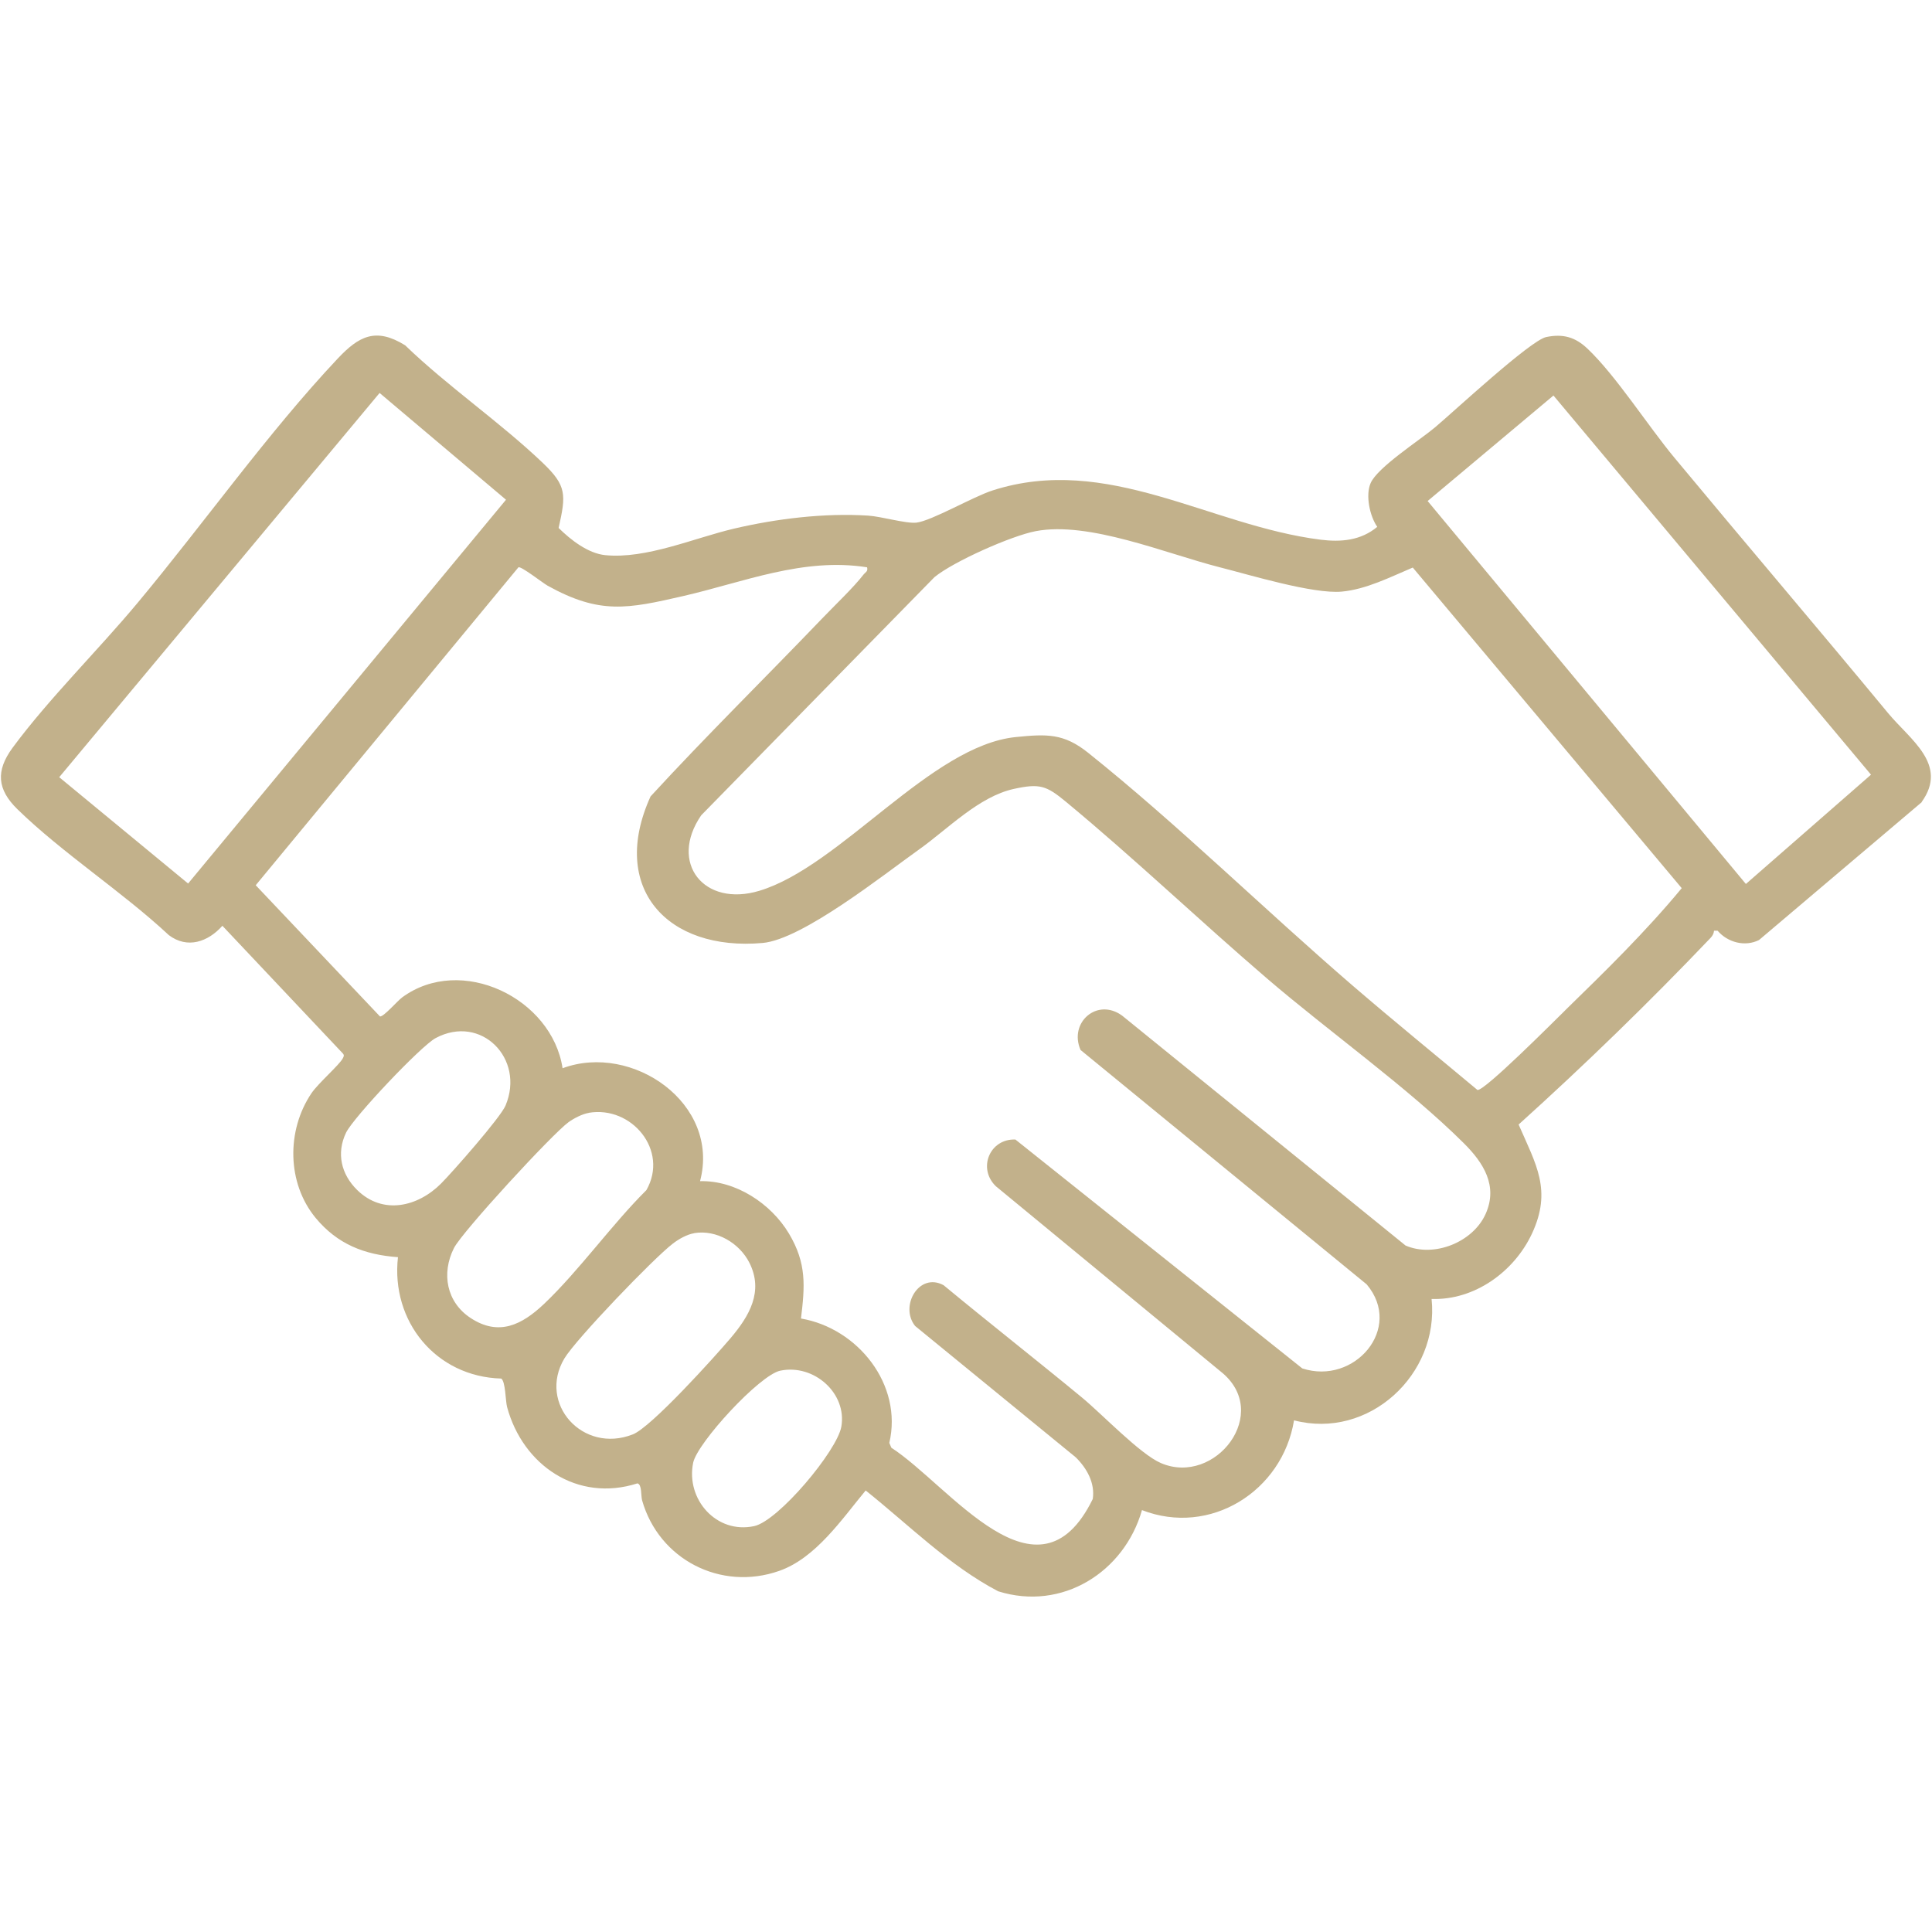
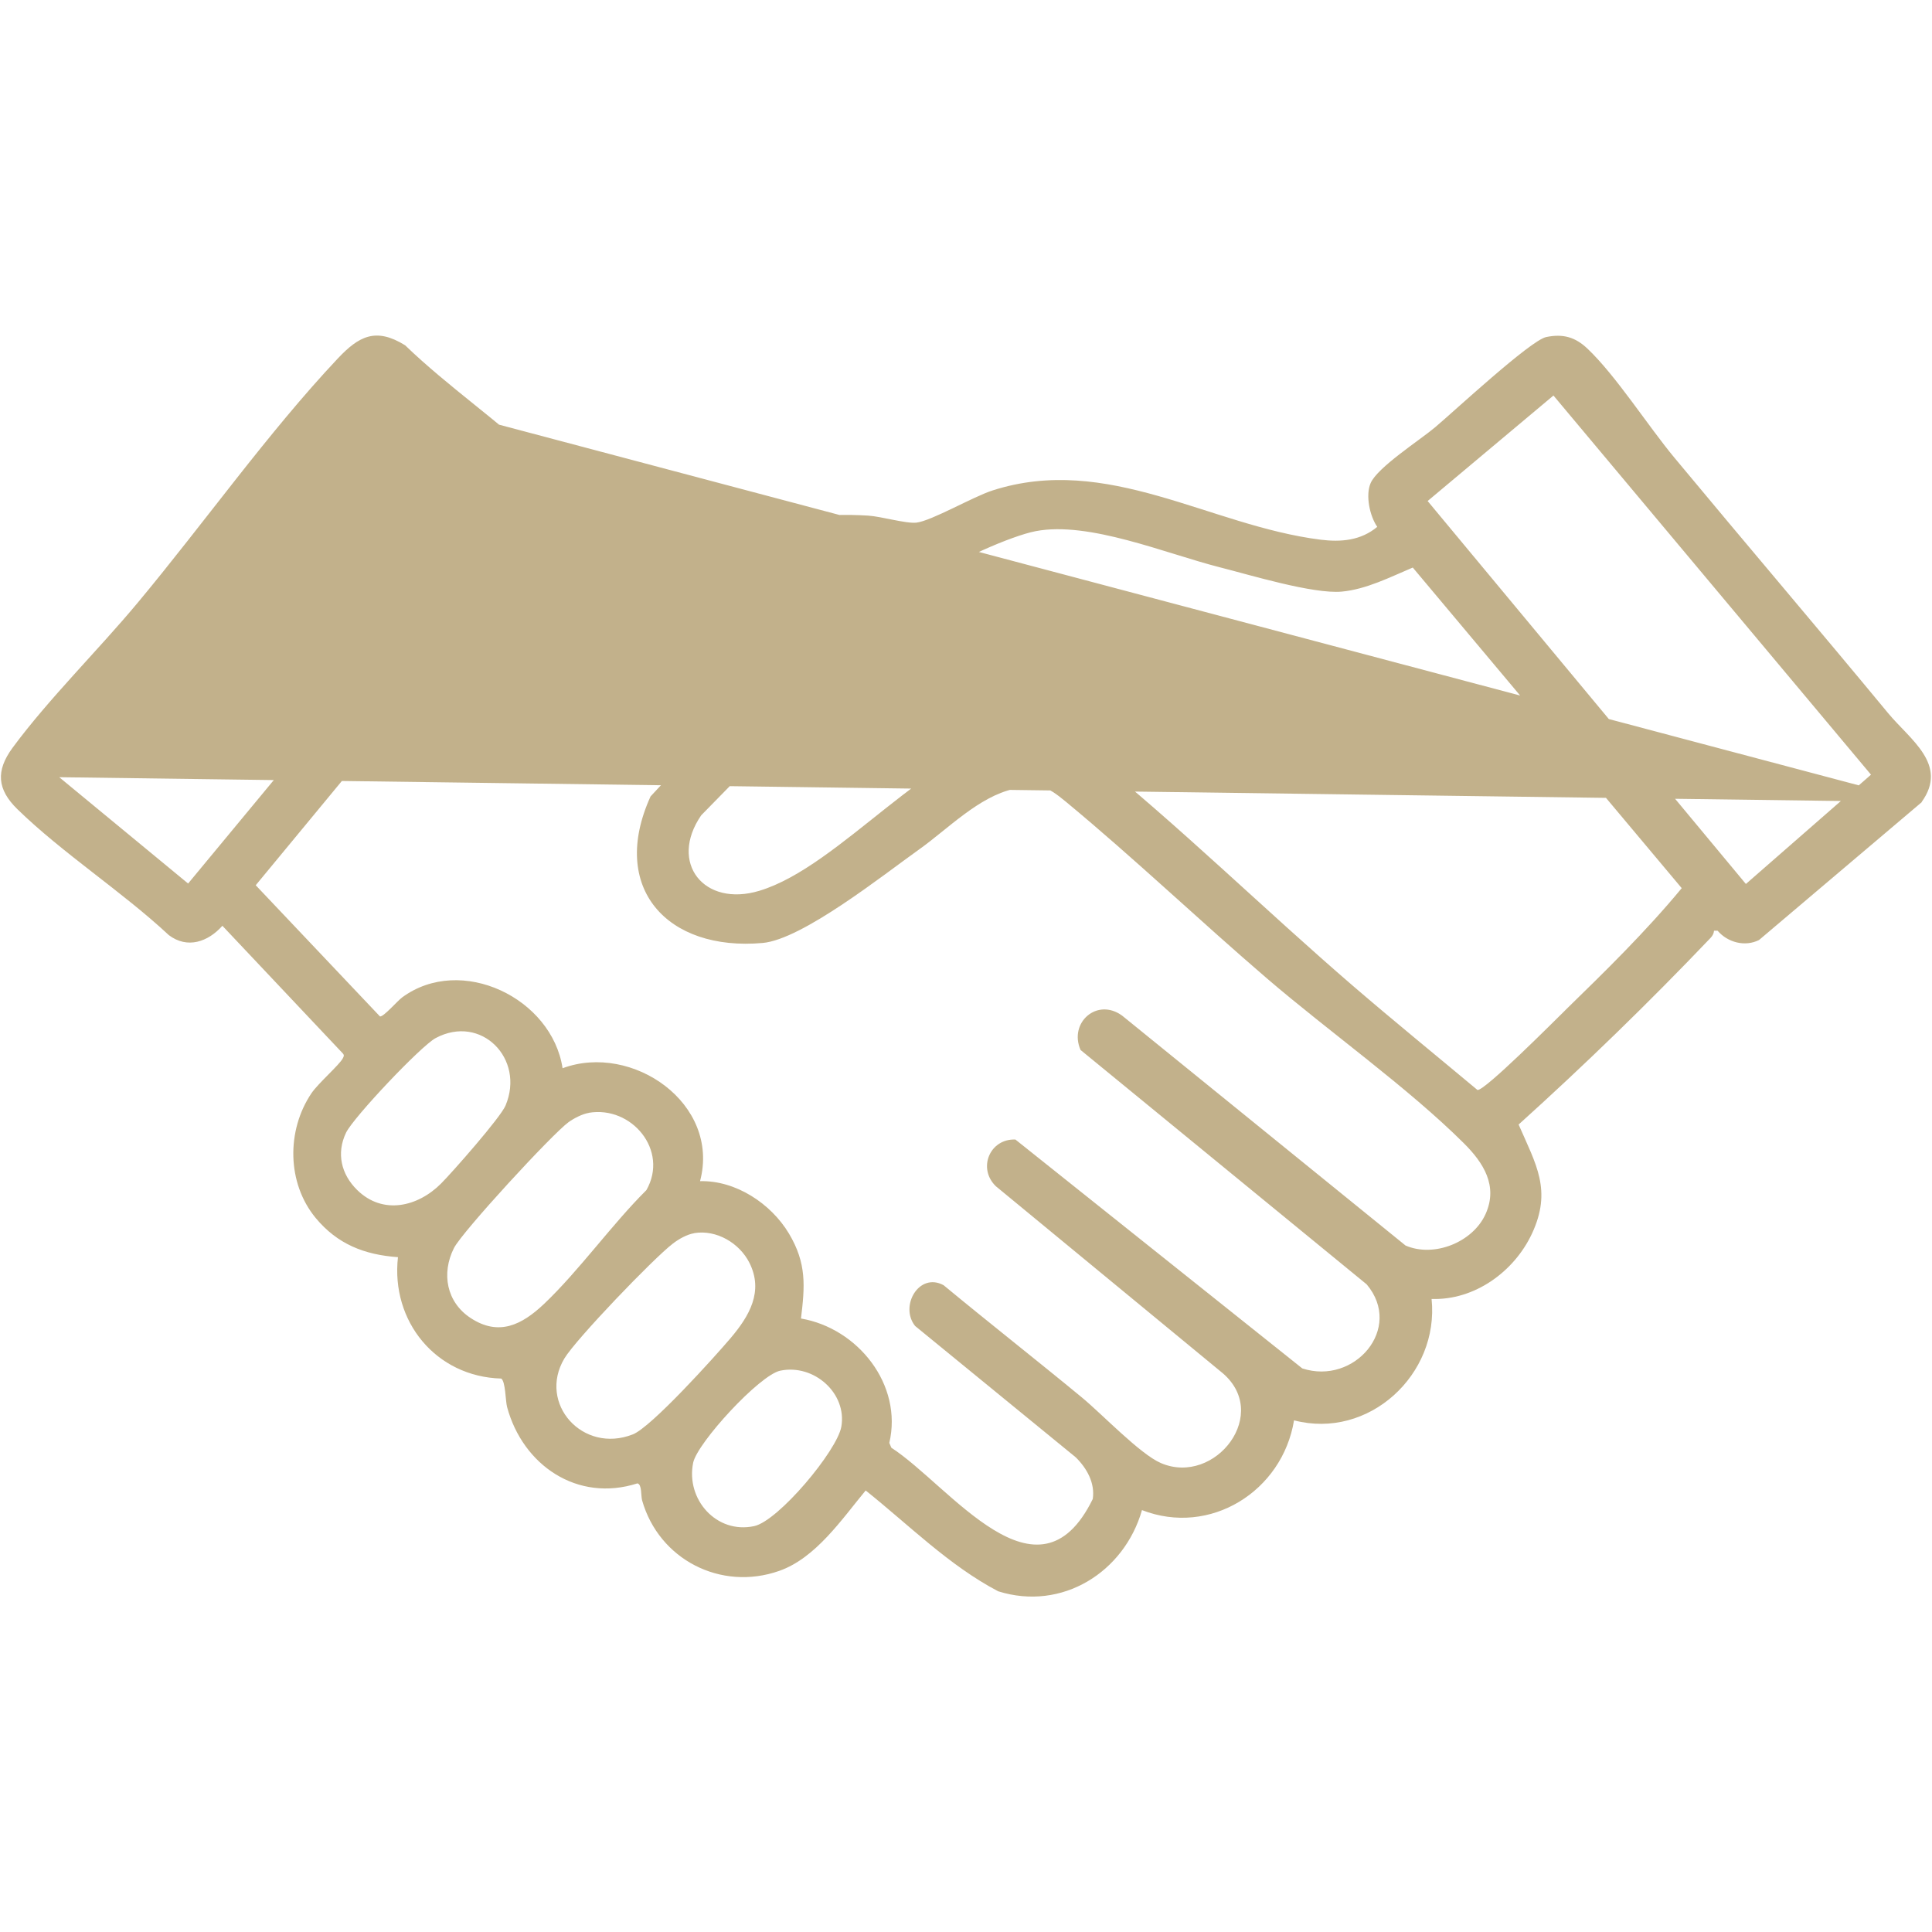
<svg xmlns="http://www.w3.org/2000/svg" id="Ebene_1" version="1.1" viewBox="0 0 283.46 283.46">
  <defs>
    <style>
      .st0 {
        fill: #c2b18b;
      }
    </style>
  </defs>
-   <path class="st0" d="M281.97,117.68l-23.89,20.24c-2.06,1.03-4.6.36-6.08-1.37h-.52c-.03.42-.23.77-.53,1.08-9.03,9.47-18.43,18.6-28.14,27.36,2.55,5.86,4.93,9.63,1.96,16-2.61,5.59-8.43,9.81-14.73,9.59,1.15,11.1-9.24,20.68-20.18,17.81-1.71,10.41-12.31,17.06-22.31,13.17-2.6,9.11-11.74,14.86-21.1,11.91-7.21-3.78-13.1-9.73-19.44-14.79-3.48,4.2-7.33,9.93-12.69,11.8-8.56,3.01-17.65-1.68-20.11-10.35-.19-.67-.01-2.36-.69-2.49-8.82,2.82-16.81-2.66-19.12-11.2-.24-.89-.22-3.74-.86-4.18-9.6-.27-16.21-8.41-15.15-17.81-4.93-.35-8.89-1.91-12.08-5.76-4.22-5.11-4.29-12.83-.62-18.28.99-1.47,4.1-4.16,4.61-5.14.14-.28.24-.44,0-.71l-17.67-18.73c-2.1,2.36-5.14,3.43-7.86,1.37-6.84-6.38-15.6-12.02-22.22-18.48-2.96-2.89-3.2-5.61-.71-9,5.28-7.16,12.56-14.32,18.35-21.27,9.65-11.57,19.15-25,29.36-35.84,3.1-3.29,5.58-4.62,9.89-1.95,6.28,6.06,13.94,11.28,20.2,17.26,3.52,3.36,3.42,4.66,2.32,9.54,1.77,1.75,4.32,3.74,6.84,3.99,6,.6,13.04-2.51,18.85-3.88,6.26-1.47,13.28-2.33,19.72-1.92,1.92.12,5.57,1.2,7.09,1.03,2.22-.26,8.32-3.81,11.16-4.72,16.88-5.43,31.84,5.16,48.11,7.22,3.03.38,5.92.13,8.34-1.88-1.09-1.57-1.75-4.6-.98-6.4.98-2.32,7.23-6.32,9.47-8.21,2.7-2.27,13.97-12.75,16.3-13.24,2.47-.51,4.27.01,6.05,1.7,4.18,3.96,8.88,11.34,12.78,16.03,10.4,12.53,20.96,24.91,31.34,37.46,3.21,3.88,8.88,7.52,4.91,13.03ZM55.69,57.66L8.69,114.03l18.91,15.6,46.64-56.31-18.54-15.66ZM256.16,129.69l18.35-16.03-46.59-55.63-18.46,15.48,46.69,56.18ZM229.65,148.22c5.91-5.76,11.82-11.54,17.09-17.91l-39.46-47.04c-3.27,1.38-6.82,3.2-10.42,3.53-4.19.38-13.44-2.44-17.94-3.58-7.9-2.01-19.15-6.78-26.96-5.29-3.57.68-12.06,4.45-14.86,6.75l-34.22,34.94c-4.8,6.98.41,13.54,8.55,11.07,11.89-3.6,25.16-21.3,37.61-22.55,4.56-.46,7.03-.55,10.59,2.29,13.21,10.56,25.99,23.13,38.89,34.23,6.01,5.17,12.17,10.18,18.25,15.26,1.03.18,11.32-10.17,12.89-11.7ZM127.19,83.23c-9.36-1.47-18.07,2.18-26.94,4.22-8.18,1.88-12.24,2.73-19.89-1.51-.72-.4-3.95-2.94-4.3-2.7l-38.54,46.64,18.23,19.25c.52.09,2.56-2.28,3.25-2.79,8.64-6.36,21.98.1,23.54,10.39,10.22-3.79,23.19,5.18,20.17,16.57,5.22-.14,10.41,3.28,13.04,7.68s2.34,7.74,1.77,12.47c8.35,1.43,14.96,9.71,12.96,18.25l.3.71c8.57,5.54,21.49,24,29.55,7.52.35-2.35-.87-4.51-2.49-6.11l-23.58-19.28c-2.31-2.91.58-7.93,4.18-5.98,6.71,5.55,13.56,10.92,20.28,16.46,2.93,2.41,8.55,8.33,11.61,9.64,7.98,3.43,16.38-7.42,8.76-13.44l-32.98-27.18c-2.71-2.62-.89-7,2.87-6.85l42.09,33.58c7.65,2.51,14.88-5.89,9.45-12.33l-41.98-34.39c-1.76-4.03,2.45-7.72,6.11-5.03l41.57,33.72c4.17,1.81,9.87-.47,11.74-4.61,1.87-4.14-.31-7.54-3.2-10.41-8.19-8.15-19.81-16.39-28.83-24.13-9.91-8.5-19.5-17.65-29.53-25.95-2.89-2.39-3.86-2.72-7.66-1.89-5.13,1.13-9.69,5.89-13.85,8.85-5.24,3.73-17.16,13.23-22.99,13.75-14.01,1.25-22.55-8.07-16.45-21.5,8.16-8.88,16.77-17.34,25.11-26.04,1.73-1.81,4.73-4.67,6.12-6.49.28-.36.7-.46.54-1.08ZM52.4,174.59c3.76,3.7,8.9,2.48,12.31-.94,1.72-1.73,8.71-9.67,9.46-11.44,2.9-6.89-3.6-13.47-10.26-9.9-2.16,1.16-12.06,11.63-13.14,13.88-1.44,3.01-.72,6.09,1.63,8.4ZM86.39,163.28c-.95.16-2.18.79-2.97,1.36-2.37,1.71-15.62,16.09-16.82,18.48-1.87,3.72-1.09,7.95,2.47,10.27,4.13,2.7,7.51.99,10.76-2.09,5.12-4.86,9.92-11.63,15.01-16.69,3.32-5.83-2.17-12.41-8.46-11.34ZM101.88,180.93c-1.08.17-2.29.86-3.16,1.53-2.8,2.13-14.24,14.04-15.92,16.86-3.92,6.59,2.69,14.03,10.05,11.13,2.71-1.06,11.97-11.33,14.34-14.12,2.74-3.23,4.88-6.85,2.76-11.06-1.46-2.89-4.82-4.88-8.09-4.35ZM114.49,201.1c-3.05.63-12.19,10.6-12.79,13.51-1.1,5.37,3.42,10.49,8.95,9.3,3.57-.77,12.17-11.06,12.79-14.59.85-4.91-4.02-9.23-8.94-8.22Z" />
+   <path class="st0" d="M281.97,117.68l-23.89,20.24c-2.06,1.03-4.6.36-6.08-1.37h-.52c-.03.42-.23.77-.53,1.08-9.03,9.47-18.43,18.6-28.14,27.36,2.55,5.86,4.93,9.63,1.96,16-2.61,5.59-8.43,9.81-14.73,9.59,1.15,11.1-9.24,20.68-20.18,17.81-1.71,10.41-12.31,17.06-22.31,13.17-2.6,9.11-11.74,14.86-21.1,11.91-7.21-3.78-13.1-9.73-19.44-14.79-3.48,4.2-7.33,9.93-12.69,11.8-8.56,3.01-17.65-1.68-20.11-10.35-.19-.67-.01-2.36-.69-2.49-8.82,2.82-16.81-2.66-19.12-11.2-.24-.89-.22-3.74-.86-4.18-9.6-.27-16.21-8.41-15.15-17.81-4.93-.35-8.89-1.91-12.08-5.76-4.22-5.11-4.29-12.83-.62-18.28.99-1.47,4.1-4.16,4.61-5.14.14-.28.24-.44,0-.71l-17.67-18.73c-2.1,2.36-5.14,3.43-7.86,1.37-6.84-6.38-15.6-12.02-22.22-18.48-2.96-2.89-3.2-5.61-.71-9,5.28-7.16,12.56-14.32,18.35-21.27,9.65-11.57,19.15-25,29.36-35.84,3.1-3.29,5.58-4.62,9.89-1.95,6.28,6.06,13.94,11.28,20.2,17.26,3.52,3.36,3.42,4.66,2.32,9.54,1.77,1.75,4.32,3.74,6.84,3.99,6,.6,13.04-2.51,18.85-3.88,6.26-1.47,13.28-2.33,19.72-1.92,1.92.12,5.57,1.2,7.09,1.03,2.22-.26,8.32-3.81,11.16-4.72,16.88-5.43,31.84,5.16,48.11,7.22,3.03.38,5.92.13,8.34-1.88-1.09-1.57-1.75-4.6-.98-6.4.98-2.32,7.23-6.32,9.47-8.21,2.7-2.27,13.97-12.75,16.3-13.24,2.47-.51,4.27.01,6.05,1.7,4.18,3.96,8.88,11.34,12.78,16.03,10.4,12.53,20.96,24.91,31.34,37.46,3.21,3.88,8.88,7.52,4.91,13.03ZL8.69,114.03l18.91,15.6,46.64-56.31-18.54-15.66ZM256.16,129.69l18.35-16.03-46.59-55.63-18.46,15.48,46.69,56.18ZM229.65,148.22c5.91-5.76,11.82-11.54,17.09-17.91l-39.46-47.04c-3.27,1.38-6.82,3.2-10.42,3.53-4.19.38-13.44-2.44-17.94-3.58-7.9-2.01-19.15-6.78-26.96-5.29-3.57.68-12.06,4.45-14.86,6.75l-34.22,34.94c-4.8,6.98.41,13.54,8.55,11.07,11.89-3.6,25.16-21.3,37.61-22.55,4.56-.46,7.03-.55,10.59,2.29,13.21,10.56,25.99,23.13,38.89,34.23,6.01,5.17,12.17,10.18,18.25,15.26,1.03.18,11.32-10.17,12.89-11.7ZM127.19,83.23c-9.36-1.47-18.07,2.18-26.94,4.22-8.18,1.88-12.24,2.73-19.89-1.51-.72-.4-3.95-2.94-4.3-2.7l-38.54,46.64,18.23,19.25c.52.09,2.56-2.28,3.25-2.79,8.64-6.36,21.98.1,23.54,10.39,10.22-3.79,23.19,5.18,20.17,16.57,5.22-.14,10.41,3.28,13.04,7.68s2.34,7.74,1.77,12.47c8.35,1.43,14.96,9.71,12.96,18.25l.3.71c8.57,5.54,21.49,24,29.55,7.52.35-2.35-.87-4.51-2.49-6.11l-23.58-19.28c-2.31-2.91.58-7.93,4.18-5.98,6.71,5.55,13.56,10.92,20.28,16.46,2.93,2.41,8.55,8.33,11.61,9.64,7.98,3.43,16.38-7.42,8.76-13.44l-32.98-27.18c-2.71-2.62-.89-7,2.87-6.85l42.09,33.58c7.65,2.51,14.88-5.89,9.45-12.33l-41.98-34.39c-1.76-4.03,2.45-7.72,6.11-5.03l41.57,33.72c4.17,1.81,9.87-.47,11.74-4.61,1.87-4.14-.31-7.54-3.2-10.41-8.19-8.15-19.81-16.39-28.83-24.13-9.91-8.5-19.5-17.65-29.53-25.95-2.89-2.39-3.86-2.72-7.66-1.89-5.13,1.13-9.69,5.89-13.85,8.85-5.24,3.73-17.16,13.23-22.99,13.75-14.01,1.25-22.55-8.07-16.45-21.5,8.16-8.88,16.77-17.34,25.11-26.04,1.73-1.81,4.73-4.67,6.12-6.49.28-.36.7-.46.54-1.08ZM52.4,174.59c3.76,3.7,8.9,2.48,12.31-.94,1.72-1.73,8.71-9.67,9.46-11.44,2.9-6.89-3.6-13.47-10.26-9.9-2.16,1.16-12.06,11.63-13.14,13.88-1.44,3.01-.72,6.09,1.63,8.4ZM86.39,163.28c-.95.16-2.18.79-2.97,1.36-2.37,1.71-15.62,16.09-16.82,18.48-1.87,3.72-1.09,7.95,2.47,10.27,4.13,2.7,7.51.99,10.76-2.09,5.12-4.86,9.92-11.63,15.01-16.69,3.32-5.83-2.17-12.41-8.46-11.34ZM101.88,180.93c-1.08.17-2.29.86-3.16,1.53-2.8,2.13-14.24,14.04-15.92,16.86-3.92,6.59,2.69,14.03,10.05,11.13,2.71-1.06,11.97-11.33,14.34-14.12,2.74-3.23,4.88-6.85,2.76-11.06-1.46-2.89-4.82-4.88-8.09-4.35ZM114.49,201.1c-3.05.63-12.19,10.6-12.79,13.51-1.1,5.37,3.42,10.49,8.95,9.3,3.57-.77,12.17-11.06,12.79-14.59.85-4.91-4.02-9.23-8.94-8.22Z" />
</svg>